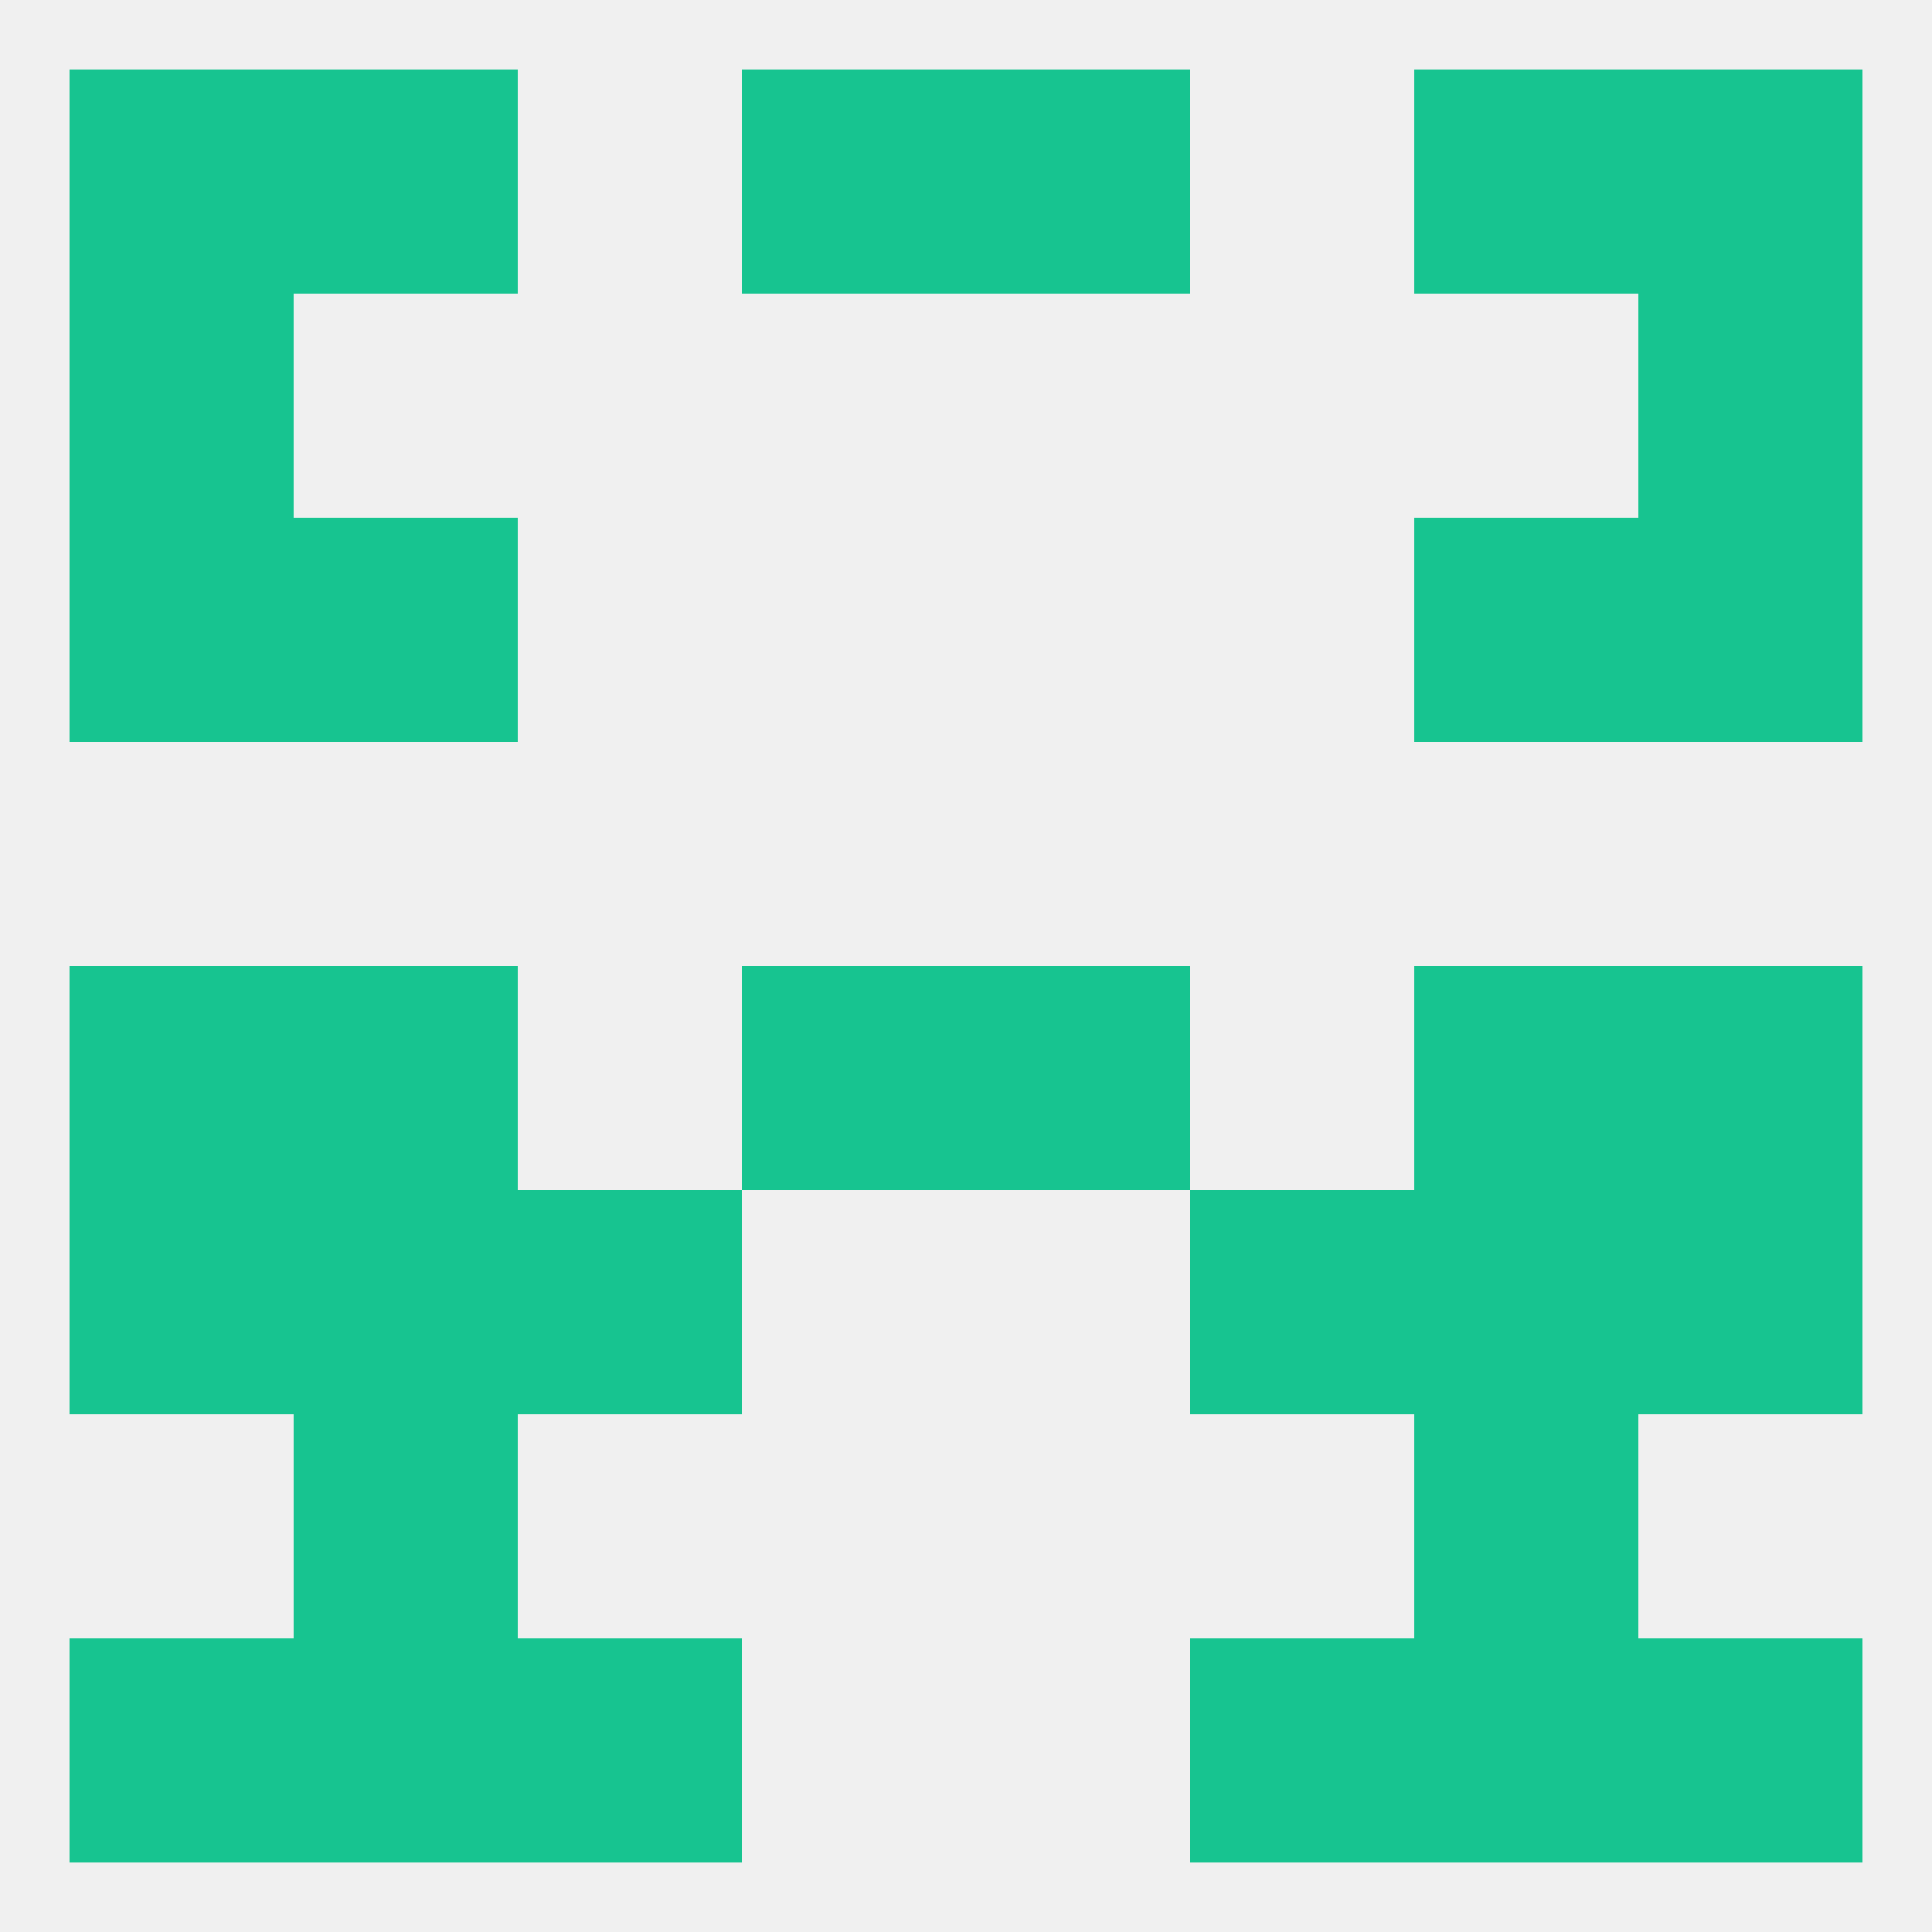
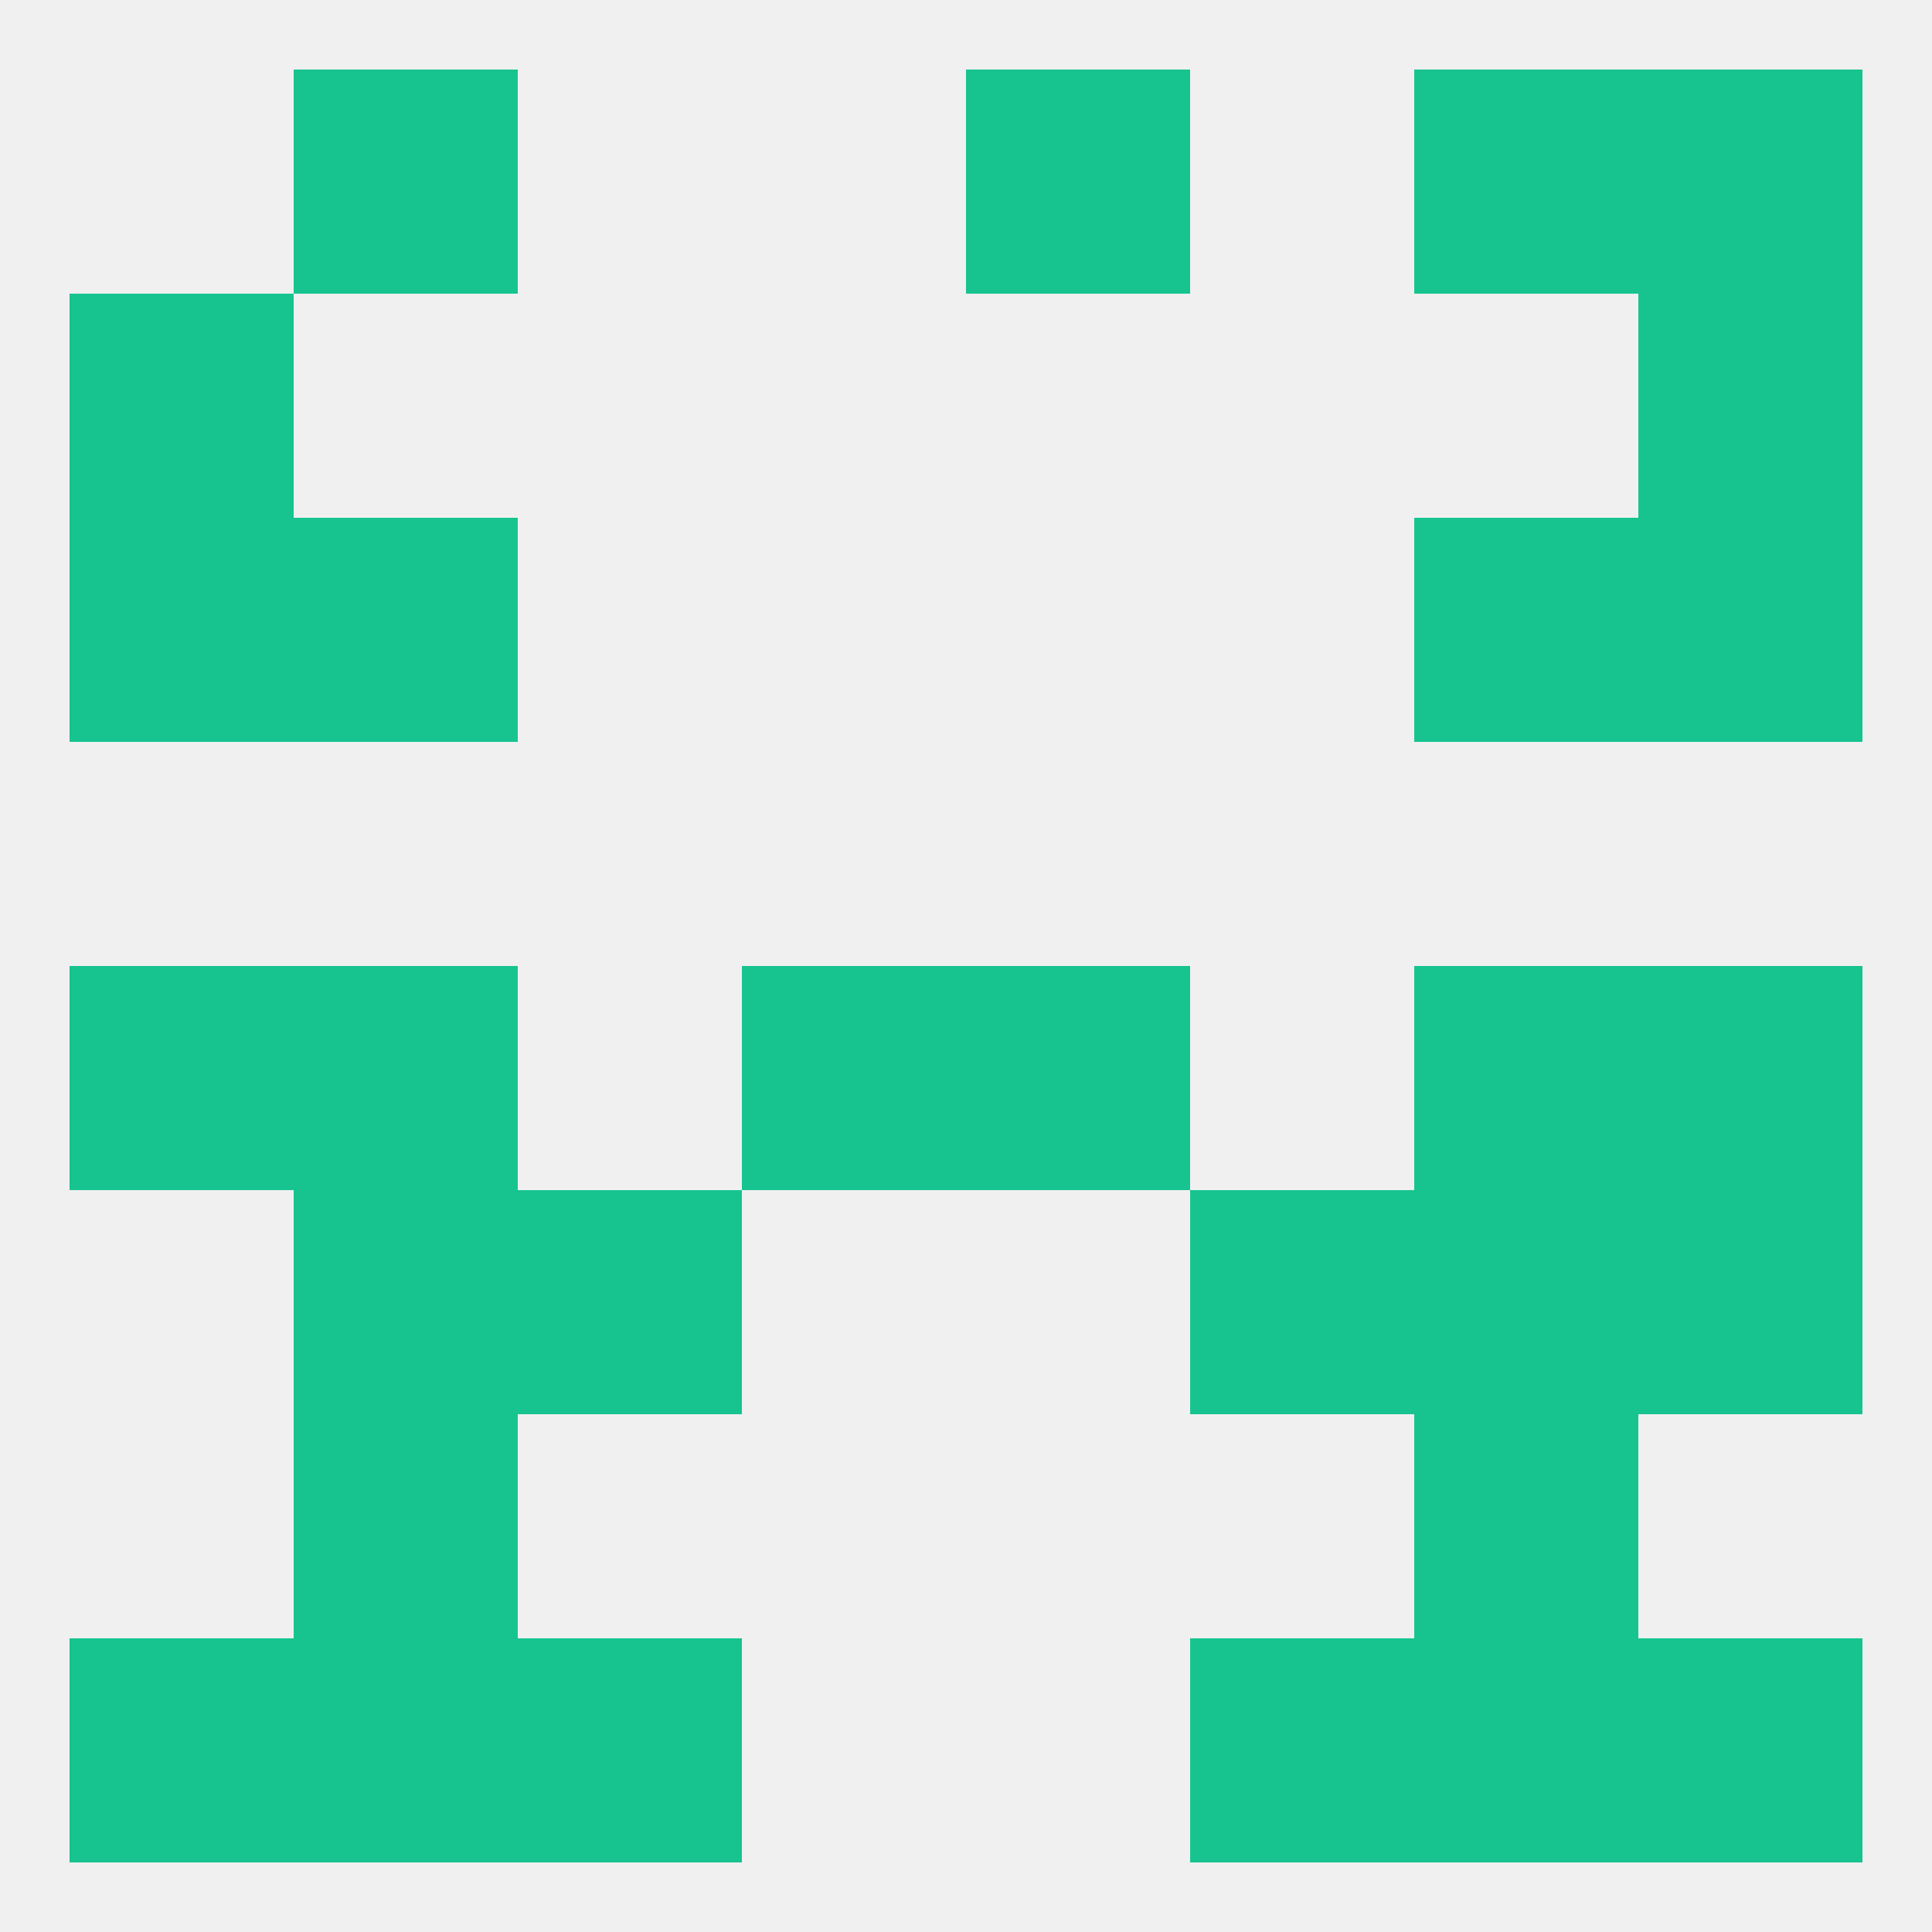
<svg xmlns="http://www.w3.org/2000/svg" version="1.1" baseprofile="full" width="250" height="250" viewBox="0 0 250 250">
  <rect width="100%" height="100%" fill="rgba(240,240,240,255)" />
  <rect x="38" y="183" width="29" height="29" fill="rgba(23,196,144,255)" />
  <rect x="183" y="183" width="29" height="29" fill="rgba(23,196,144,255)" />
  <rect x="183" y="212" width="29" height="29" fill="rgba(23,196,144,255)" />
  <rect x="9" y="212" width="29" height="29" fill="rgba(23,196,144,255)" />
  <rect x="212" y="212" width="29" height="29" fill="rgba(23,196,144,255)" />
  <rect x="67" y="212" width="29" height="29" fill="rgba(23,196,144,255)" />
  <rect x="154" y="212" width="29" height="29" fill="rgba(23,196,144,255)" />
  <rect x="38" y="212" width="29" height="29" fill="rgba(23,196,144,255)" />
  <rect x="38" y="67" width="29" height="29" fill="rgba(23,196,144,255)" />
  <rect x="183" y="67" width="29" height="29" fill="rgba(23,196,144,255)" />
  <rect x="9" y="67" width="29" height="29" fill="rgba(23,196,144,255)" />
  <rect x="212" y="67" width="29" height="29" fill="rgba(23,196,144,255)" />
  <rect x="212" y="38" width="29" height="29" fill="rgba(23,196,144,255)" />
  <rect x="9" y="38" width="29" height="29" fill="rgba(23,196,144,255)" />
-   <rect x="9" y="9" width="29" height="29" fill="rgba(23,196,144,255)" />
  <rect x="212" y="9" width="29" height="29" fill="rgba(23,196,144,255)" />
-   <rect x="96" y="9" width="29" height="29" fill="rgba(23,196,144,255)" />
  <rect x="125" y="9" width="29" height="29" fill="rgba(23,196,144,255)" />
  <rect x="38" y="9" width="29" height="29" fill="rgba(23,196,144,255)" />
  <rect x="183" y="9" width="29" height="29" fill="rgba(23,196,144,255)" />
-   <rect x="9" y="154" width="29" height="29" fill="rgba(23,196,144,255)" />
  <rect x="212" y="154" width="29" height="29" fill="rgba(23,196,144,255)" />
  <rect x="67" y="154" width="29" height="29" fill="rgba(23,196,144,255)" />
  <rect x="154" y="154" width="29" height="29" fill="rgba(23,196,144,255)" />
  <rect x="38" y="154" width="29" height="29" fill="rgba(23,196,144,255)" />
  <rect x="183" y="154" width="29" height="29" fill="rgba(23,196,144,255)" />
  <rect x="96" y="125" width="29" height="29" fill="rgba(23,196,144,255)" />
  <rect x="125" y="125" width="29" height="29" fill="rgba(23,196,144,255)" />
  <rect x="38" y="125" width="29" height="29" fill="rgba(23,196,144,255)" />
  <rect x="183" y="125" width="29" height="29" fill="rgba(23,196,144,255)" />
  <rect x="9" y="125" width="29" height="29" fill="rgba(23,196,144,255)" />
  <rect x="212" y="125" width="29" height="29" fill="rgba(23,196,144,255)" />
</svg>